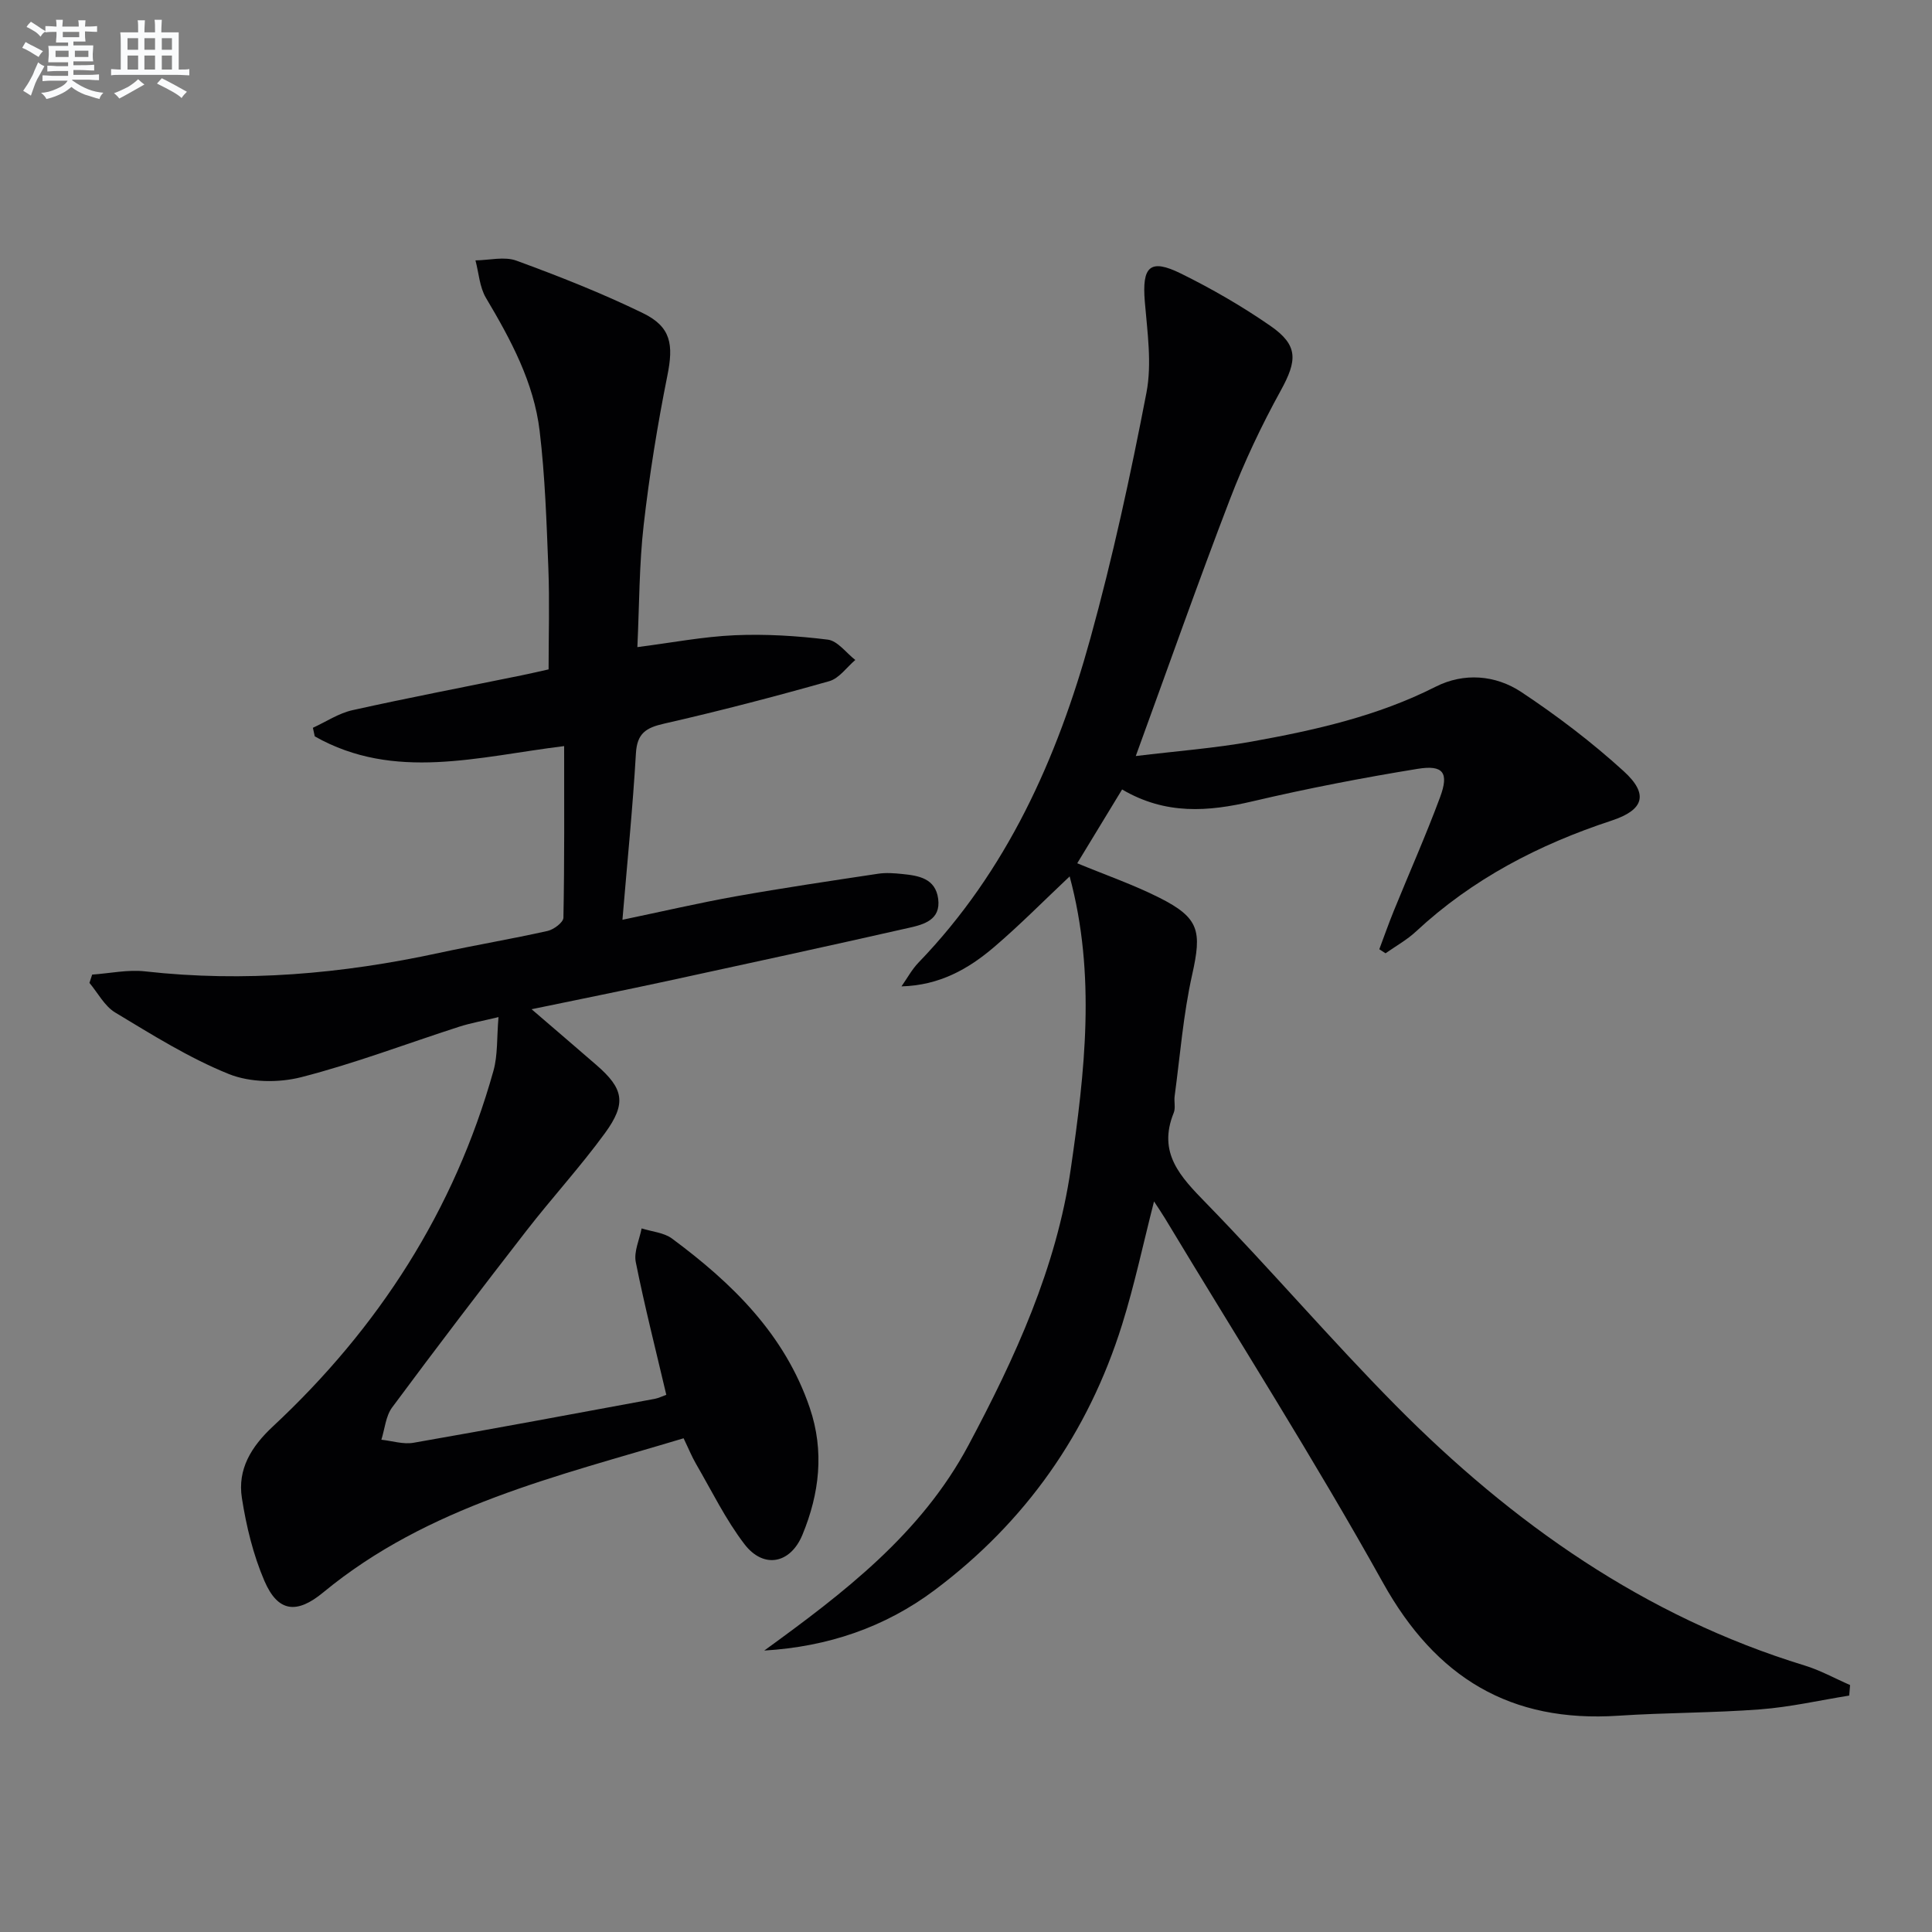
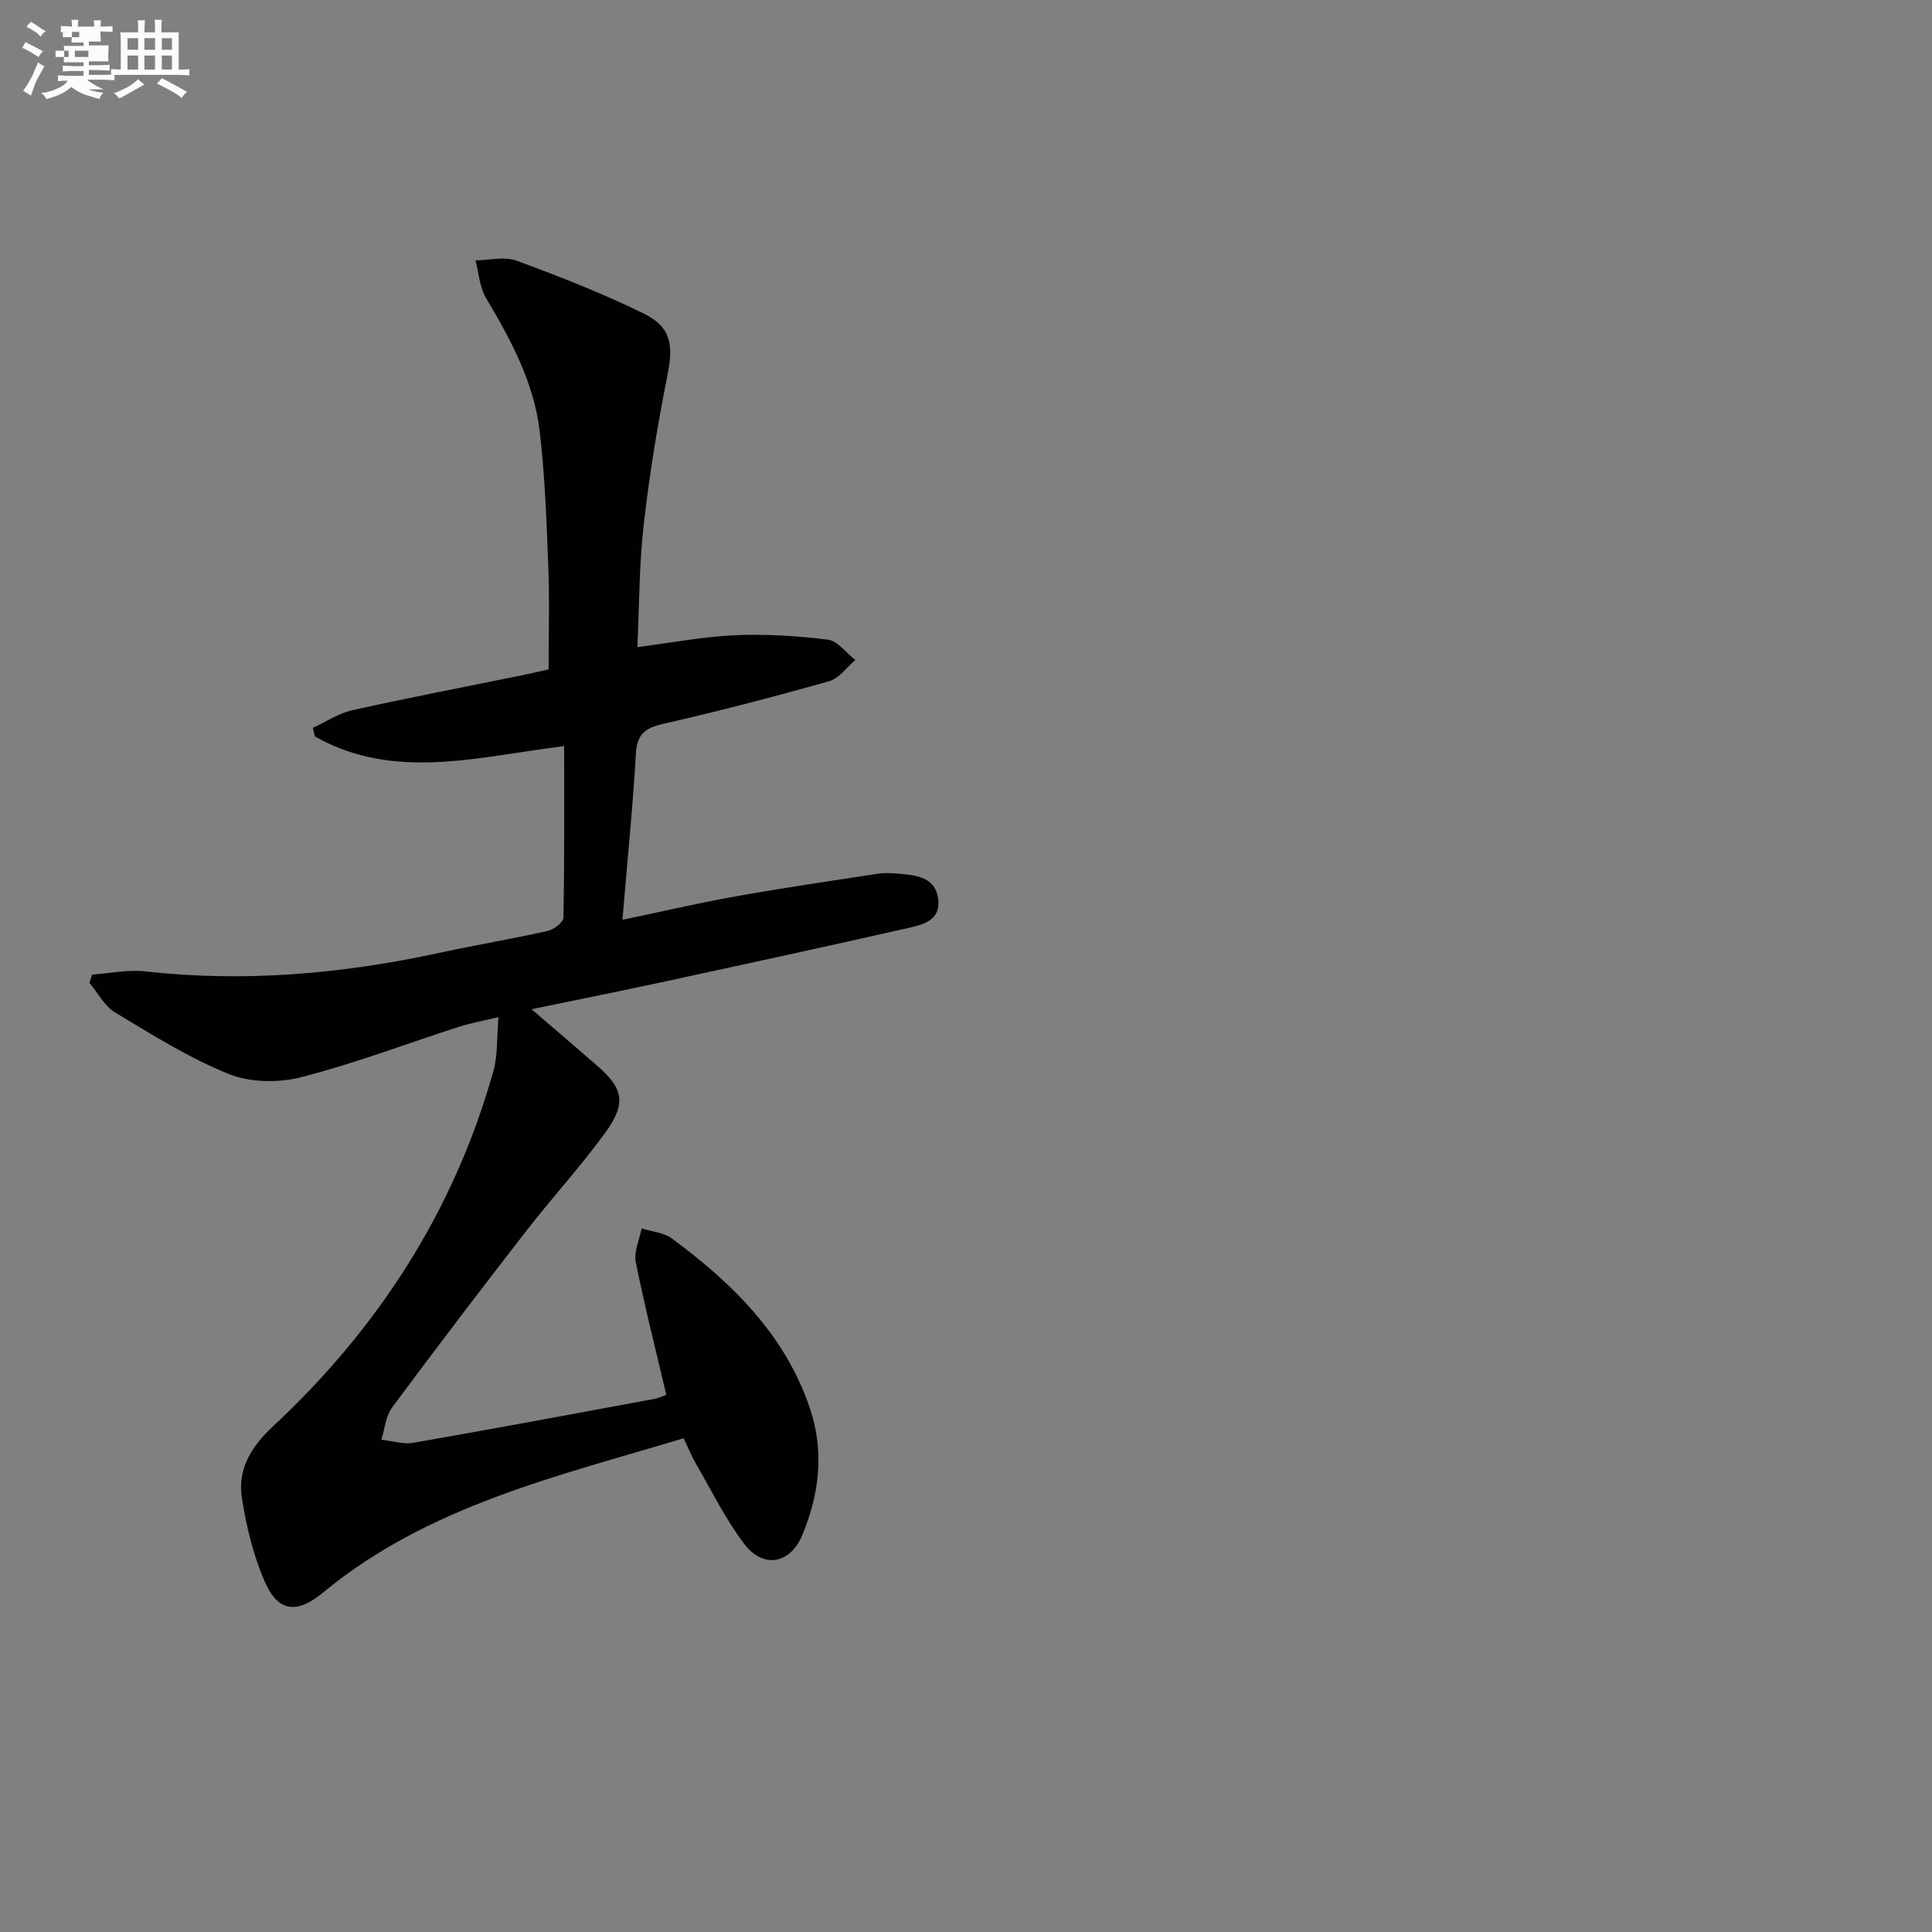
<svg xmlns="http://www.w3.org/2000/svg" enable-background="new 0 0 400 400" viewBox="0 0 400 400">
  <rect x="0" y="0" width="400" height="400" fill="#808080" stroke="none" />
-   <path d="m382.86 351.05c-6.12.98-12.21 2.38-18.38 2.85-9.78.75-19.62.67-29.41 1.32-22.34 1.48-37.79-7.86-48.74-27.53-14.24-25.58-30-50.31-45.11-75.41-.67-1.11-1.4-2.17-2.29-3.54-2.25 8.79-4.04 17.28-6.62 25.53-7.02 22.42-19.97 40.82-38.77 54.92-10.32 7.74-22.16 11.75-35.31 12.54 16.45-11.94 32.48-24.13 42.3-42.55 9.65-18.11 18.18-36.67 21.16-57.16 2.91-20.05 5.26-40.21-.23-60.57-5.29 4.98-10.25 10.02-15.61 14.6-5.3 4.53-11.29 7.96-19.21 8.17 1.16-1.64 2.13-3.47 3.51-4.91 18.31-18.97 28.72-42.23 35.6-67.14 4.63-16.75 8.32-33.79 11.61-50.87 1.16-6.05.18-12.59-.34-18.86-.6-7.27 1.06-8.97 7.47-5.81 6.39 3.15 12.62 6.75 18.48 10.8 5.87 4.05 5.64 7.17 2.18 13.46-3.99 7.24-7.56 14.8-10.52 22.52-6.6 17.19-12.71 34.56-19.48 53.12 8.48-1.03 16.33-1.62 24.03-3 13.08-2.36 26.01-5.25 38.05-11.35 5.84-2.96 12.38-2.45 17.73 1.09 7.43 4.93 14.61 10.39 21.2 16.39 5.26 4.79 4.18 8.04-2.51 10.24-15.04 4.95-28.8 12.08-40.48 22.95-1.88 1.75-4.19 3.03-6.31 4.52-.43-.28-.86-.56-1.29-.84 1-2.66 1.94-5.34 3.01-7.97 3.19-7.84 6.63-15.58 9.57-23.5 1.88-5.06.69-6.75-4.64-5.88-11.45 1.86-22.87 4.07-34.16 6.72-9.19 2.16-18.02 2.85-27.03-2.45-3.18 5.23-6.24 10.26-9.29 15.28 5.89 2.44 11.62 4.42 17 7.13 8.32 4.19 8.81 6.91 6.79 15.96-1.84 8.23-2.49 16.72-3.62 25.1-.16 1.15.22 2.46-.19 3.47-3.39 8.34 1.4 13.26 6.74 18.74 13.36 13.71 25.81 28.3 39.27 41.9 24.06 24.3 51.44 43.64 84.6 53.79 3.25.99 6.29 2.69 9.42 4.05-.07.73-.12 1.46-.18 2.18z" fill="#010103" />
  <path d="m137.95 288.78c-2.21-9.4-4.5-18.39-6.32-27.48-.43-2.16.76-4.64 1.21-6.97 2.11.67 4.59.85 6.28 2.09 12.47 9.24 23.35 19.82 28.53 35.05 3.06 9 2 17.77-1.51 26.28-2.5 6.05-8.07 7.1-12.01 1.95-3.9-5.1-6.76-11-10.01-16.59-.9-1.55-1.58-3.24-2.59-5.33-26.24 7.9-52.91 14-74.62 31.92-5.48 4.53-9.38 4.09-12.17-2.4-2.32-5.4-3.75-11.32-4.66-17.15-.93-5.96 1.92-10.63 6.43-14.83 21.85-20.37 37.55-44.69 45.65-73.61.92-3.27.68-6.87 1.05-11.13-3.21.78-5.75 1.22-8.17 2-10.89 3.51-21.62 7.61-32.68 10.44-4.7 1.2-10.58 1.12-15-.66-8.22-3.32-15.87-8.13-23.51-12.73-2.21-1.33-3.58-4.05-5.33-6.13.19-.57.37-1.15.56-1.72 3.65-.25 7.36-1.07 10.94-.67 20.56 2.31 40.81.53 60.93-3.83 7.46-1.61 14.99-2.88 22.43-4.54 1.28-.29 3.25-1.77 3.27-2.73.23-11.77.15-23.55.15-35.54-17.78 2.18-35.14 7.32-51.63-2.01-.13-.59-.26-1.18-.39-1.78 2.73-1.25 5.35-3.02 8.22-3.65 11.64-2.59 23.36-4.83 35.05-7.22 1.78-.36 3.54-.78 5.53-1.22 0-7.08.22-14.05-.05-21-.37-9.46-.68-18.96-1.8-28.35-1.2-10.08-5.98-18.92-11.12-27.57-1.32-2.23-1.48-5.16-2.17-7.76 2.85-.03 5.99-.86 8.49.06 8.87 3.25 17.7 6.73 26.18 10.86 5.88 2.86 6.35 6.55 5.06 12.95-2.05 10.22-3.72 20.54-4.9 30.89-.94 8.21-.9 16.53-1.31 25.31 7.1-.91 13.6-2.17 20.15-2.46 6.41-.28 12.91.12 19.28.91 2.04.26 3.8 2.74 5.69 4.21-1.78 1.51-3.34 3.81-5.39 4.39-11.32 3.2-22.72 6.18-34.19 8.79-3.75.85-5.6 1.99-5.84 6.16-.65 11.24-1.79 22.45-2.79 34.45 8.3-1.73 15.84-3.49 23.45-4.85 9.79-1.74 19.63-3.2 29.47-4.68 1.63-.25 3.34-.12 4.99.05 3.41.34 6.9.89 7.46 5.15.57 4.34-2.96 5.3-5.98 5.98-16.65 3.77-33.34 7.4-50.02 11.01-9.03 1.95-18.1 3.77-28.18 5.86 4.97 4.28 9.22 7.9 13.43 11.56 5.61 4.87 6.28 7.89 1.77 14.08-5.09 6.98-10.97 13.39-16.27 20.22-9.39 12.1-18.68 24.28-27.8 36.58-1.33 1.79-1.52 4.44-2.23 6.69 2.22.24 4.54 1 6.65.63 16.68-2.91 33.33-6.02 49.98-9.1.8-.16 1.56-.55 2.36-.83z" fill="#010103" />
  <g fill="#fafbfc">
-     <path d="m6.8 9.5c.6.3 1.3.7 2.1 1.1-.4.4-.7.8-.9 1.2-.7-.4-1.3-.8-1.8-1.1s-1.1-.6-1.6-.8c.2-.4.5-.8.7-1.2.4.2.8.5 1.5.8zm.9 6.9c-.3.6-.5 1.1-.7 1.7s-.4 1.1-.6 1.7c-.6-.4-1.1-.7-1.6-1 .7-1 1.2-1.8 1.5-2.4.3-.5.6-1.1.8-1.7.3-.6.5-1.2.8-1.8.3.3.8.6 1.3.8-.7 1.3-1.2 2.2-1.5 2.7zm.1-11c.4.3 1 .7 1.7 1.1-.5.2-.8.6-1.1 1.1-.5-.6-1-1-1.4-1.2s-.9-.6-1.5-.8c.2-.4.5-.7.9-1.1.5.3.9.6 1.4.9zm10.5 13.1c1 .4 2 .6 3.1.7-.4.4-.7.8-.8 1.3-.9-.2-1.9-.6-3-.9-1-.4-2-.9-2.8-1.6-.5.4-1.1.9-1.9 1.3s-1.9.9-3.3 1.2c-.1-.3-.5-.8-1.1-1.3 1 0 2.1-.3 3.2-.8 1.2-.5 1.9-1 2.3-1.7h-3.2c-.4 0-1 0-2 .1v-1.2c1 0 1.7.1 2 .1h3.3v-1h-2.3c-.2 0-.9 0-2 .1v-1.2c1.2 0 1.9.1 2 .1h2.3v-.8h-4.1c0-.7.1-1.2.1-1.6 0-.5 0-1.1-.1-1.8h4.1v-.7h-2.5c0-.6.1-1.1.1-1.6v-.6h-.5c-.4 0-1 0-1.8.1v-1.3c1.2 0 1.9.1 2.1.1h.2c0-.3 0-.8-.1-1.4h1.4c0 .6-.1 1-.1 1.4h3.4c0-.4 0-.8-.1-1.3h1.5c0 .4-.1.9-.1 1.3.7 0 1.5 0 2.5-.1v1.2c-1 0-1.8-.1-2.5-.1v.6c0 .3 0 .8.1 1.5h-2.5v.8h4.1c0 .8-.1 1.3-.1 1.8s0 1 .1 1.5h-4.1v.8h1.4c.8 0 1.8 0 2.9-.1v1.2c-1 0-1.9-.1-2.8-.1h-1.5v1h3.2c.3 0 1 0 2.1-.1v1.2c-1.1 0-1.8-.1-2.1-.1h-3.4l-.1.1c1.4 1 2.4 1.5 3.4 1.9zm-4.1-6.7v-1.3h-2.7v1.3zm2.2-4.1v-1.1h-3.4v1.1zm1.9 4.1v-1.3h-2.8v1.3z" />
+     <path d="m6.8 9.5c.6.3 1.3.7 2.1 1.1-.4.4-.7.8-.9 1.2-.7-.4-1.3-.8-1.8-1.1s-1.1-.6-1.6-.8c.2-.4.5-.8.7-1.2.4.2.8.5 1.5.8zm.9 6.9c-.3.6-.5 1.1-.7 1.7s-.4 1.1-.6 1.7c-.6-.4-1.1-.7-1.6-1 .7-1 1.2-1.8 1.5-2.4.3-.5.6-1.1.8-1.7.3-.6.5-1.2.8-1.8.3.3.8.6 1.3.8-.7 1.3-1.2 2.2-1.5 2.7zm.1-11c.4.3 1 .7 1.7 1.1-.5.2-.8.6-1.1 1.1-.5-.6-1-1-1.4-1.2s-.9-.6-1.5-.8c.2-.4.5-.7.9-1.1.5.3.9.6 1.4.9zm10.5 13.1c1 .4 2 .6 3.1.7-.4.4-.7.8-.8 1.3-.9-.2-1.9-.6-3-.9-1-.4-2-.9-2.8-1.6-.5.4-1.1.9-1.9 1.3s-1.9.9-3.3 1.2c-.1-.3-.5-.8-1.1-1.3 1 0 2.1-.3 3.2-.8 1.2-.5 1.9-1 2.3-1.7c-.4 0-1 0-2 .1v-1.2c1 0 1.7.1 2 .1h3.3v-1h-2.3c-.2 0-.9 0-2 .1v-1.2c1.2 0 1.9.1 2 .1h2.3v-.8h-4.1c0-.7.1-1.2.1-1.6 0-.5 0-1.1-.1-1.8h4.1v-.7h-2.5c0-.6.1-1.1.1-1.6v-.6h-.5c-.4 0-1 0-1.8.1v-1.3c1.2 0 1.9.1 2.1.1h.2c0-.3 0-.8-.1-1.4h1.4c0 .6-.1 1-.1 1.4h3.4c0-.4 0-.8-.1-1.3h1.5c0 .4-.1.9-.1 1.3.7 0 1.5 0 2.5-.1v1.2c-1 0-1.8-.1-2.5-.1v.6c0 .3 0 .8.1 1.5h-2.5v.8h4.1c0 .8-.1 1.3-.1 1.8s0 1 .1 1.5h-4.1v.8h1.4c.8 0 1.8 0 2.9-.1v1.2c-1 0-1.9-.1-2.8-.1h-1.5v1h3.2c.3 0 1 0 2.1-.1v1.2c-1.1 0-1.8-.1-2.1-.1h-3.4l-.1.1c1.4 1 2.4 1.5 3.4 1.9zm-4.1-6.7v-1.3h-2.7v1.3zm2.2-4.1v-1.1h-3.4v1.1zm1.9 4.1v-1.3h-2.8v1.3z" />
    <path d="m37 6.7v2.3 5.4c1 0 1.8 0 2.2-.1v1.3c-.6 0-1.5-.1-2.5-.1h-11.9c-.7 0-1.3 0-1.8.1v-1.3c.5 0 1.1.1 2 .1v-5.2c0-1 0-1.8-.1-2.5h3.7c0-1.3 0-2.1-.1-2.5h1.5c0 .4-.1 1.3-.1 2.5h2.2c0-1.2 0-2.1-.1-2.6h1.5c0 .4-.1 1.3-.1 2.6zm-12.3 13.7c-.3-.4-.7-.8-1.1-1.1 1.1-.4 2.1-.9 2.9-1.3.8-.5 1.5-1 2.1-1.6.4.4.9.8 1.3 1.1-2.5 1.4-4.2 2.4-5.2 2.9zm3.9-10.1v-2.4h-2.2v2.4zm0 4.1v-2.9h-2.2v2.9zm3.5-4.1v-2.4h-2.2v2.4zm0 4.1v-2.9h-2.2v2.9zm.4 2.9 1-1.1c.6.3 1.4.7 2.5 1.3s2 1.1 2.7 1.5c-.4.4-.8.8-1.1 1.3-.8-.8-2.5-1.7-5.1-3zm3.1-7v-2.4h-2.1v2.4zm0 4.1v-2.9h-2.1v2.9z" />
  </g>
</svg>